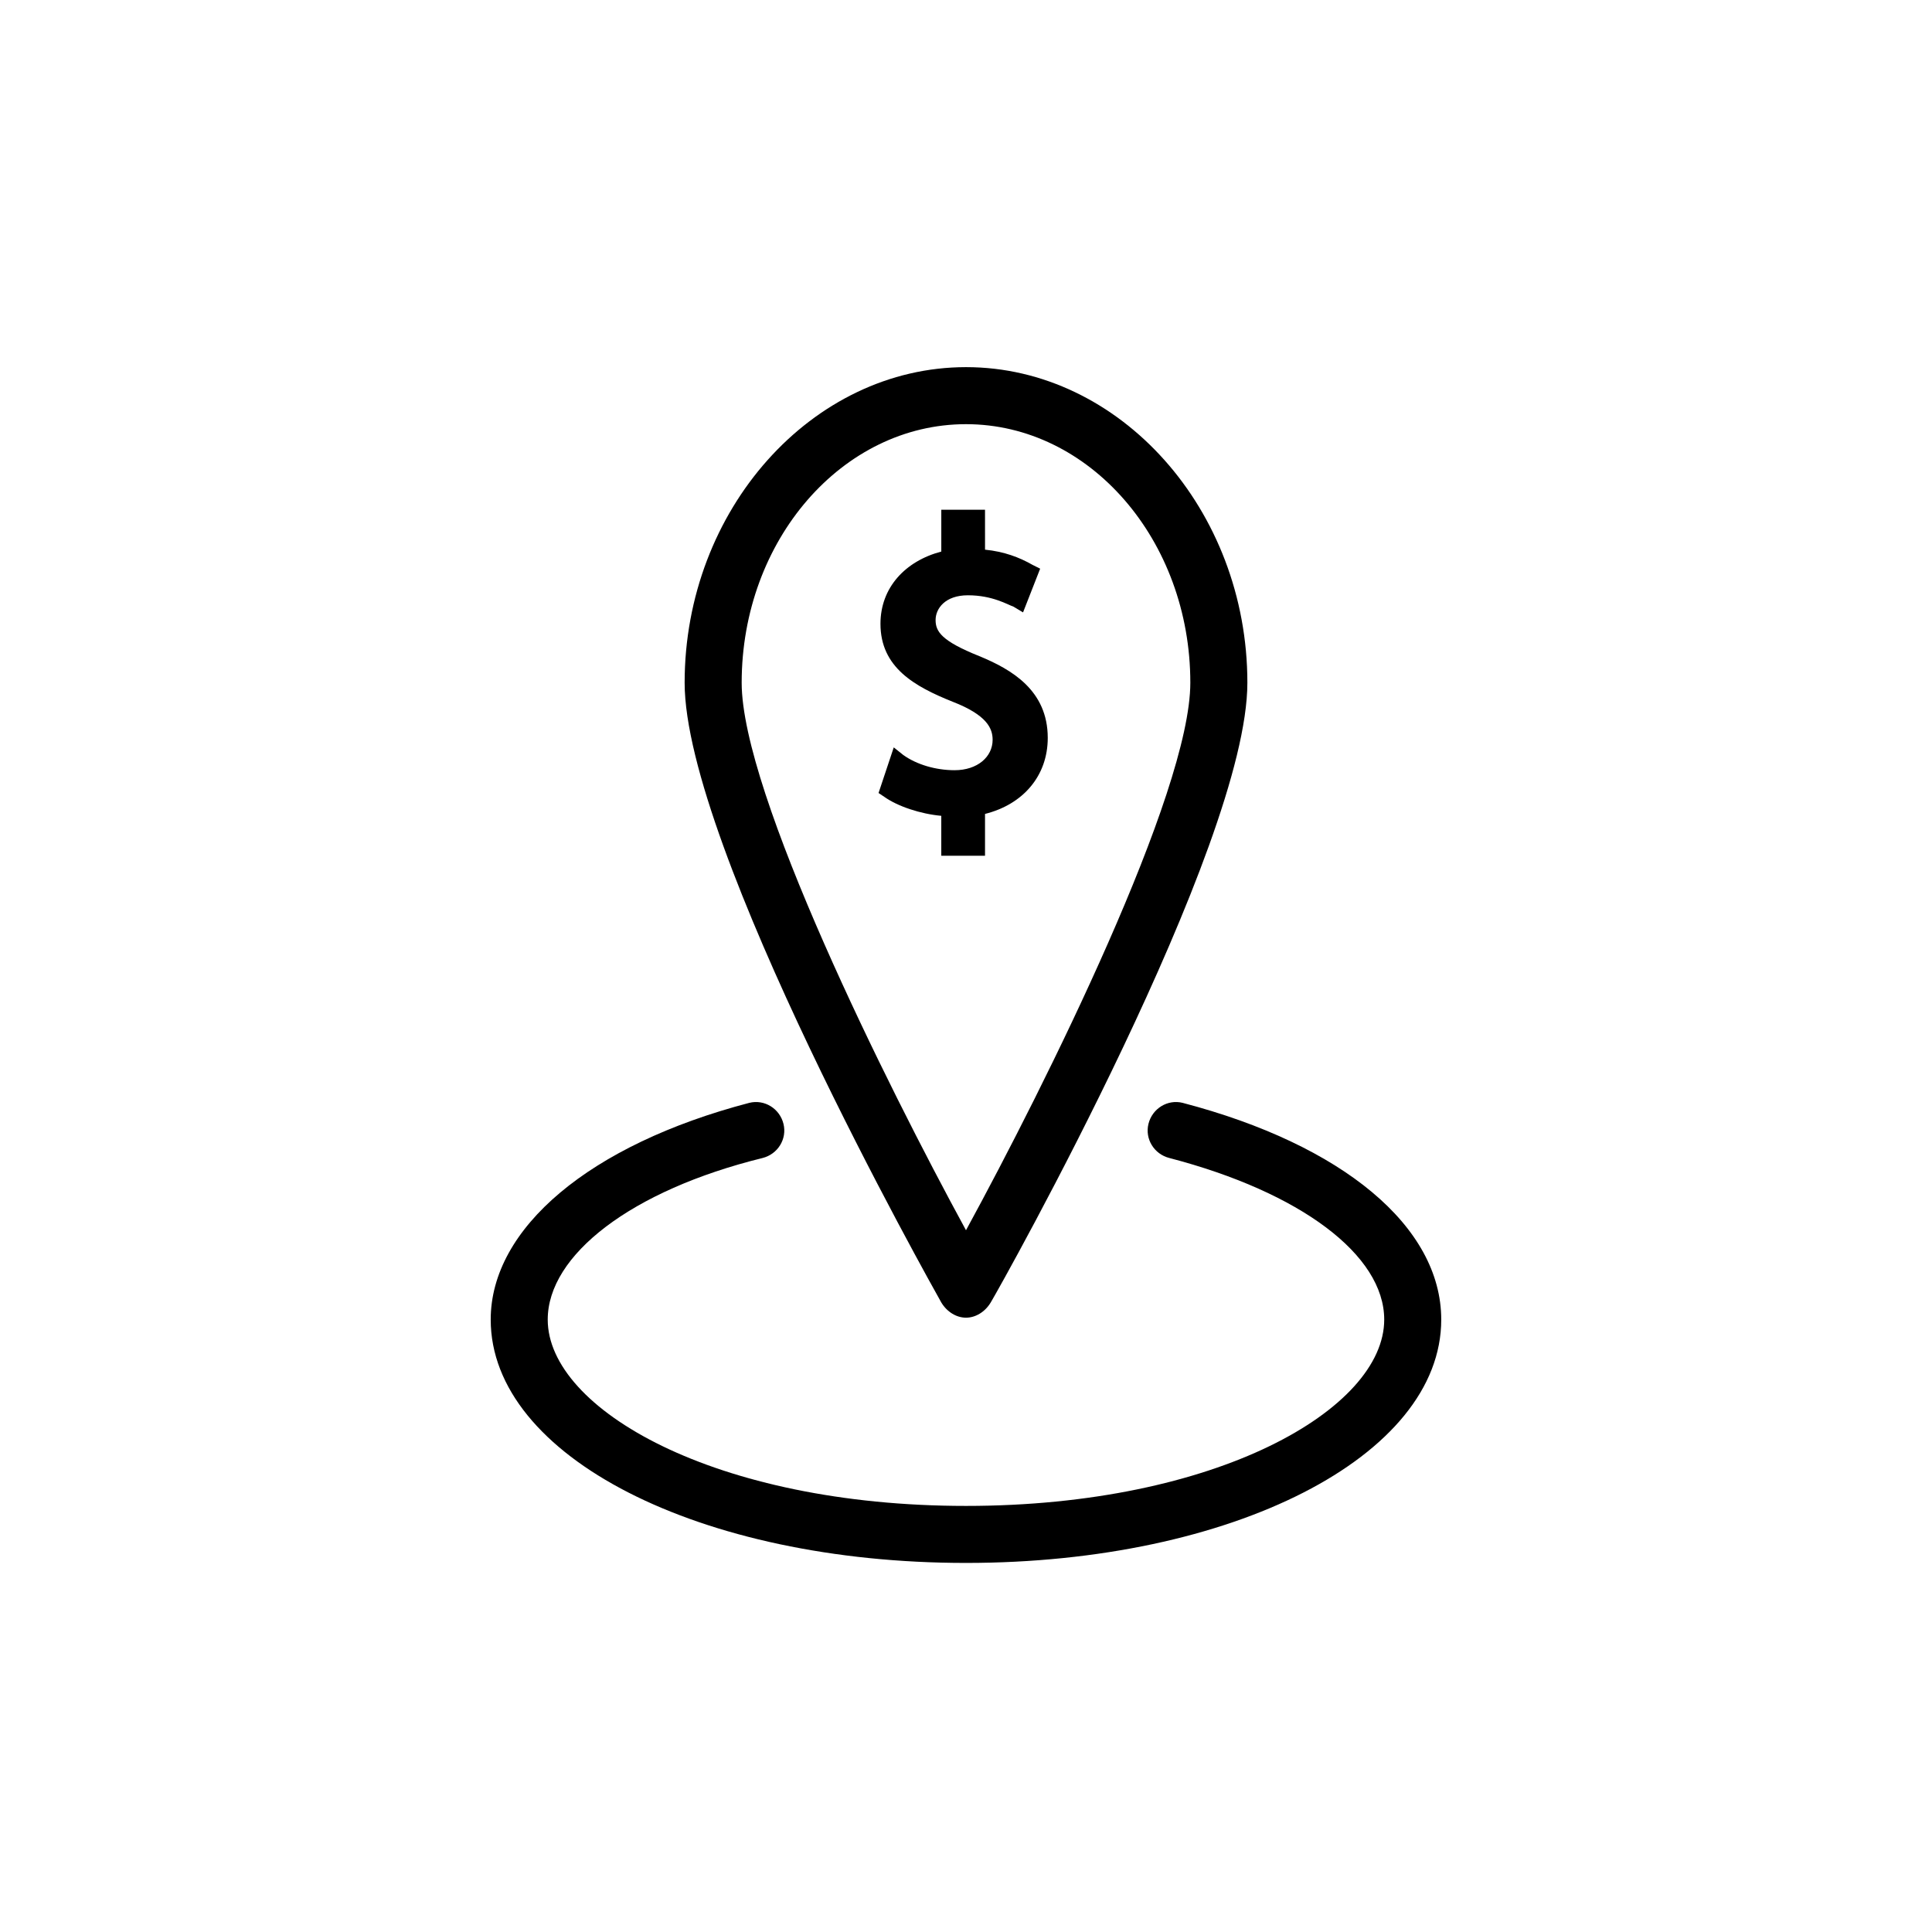
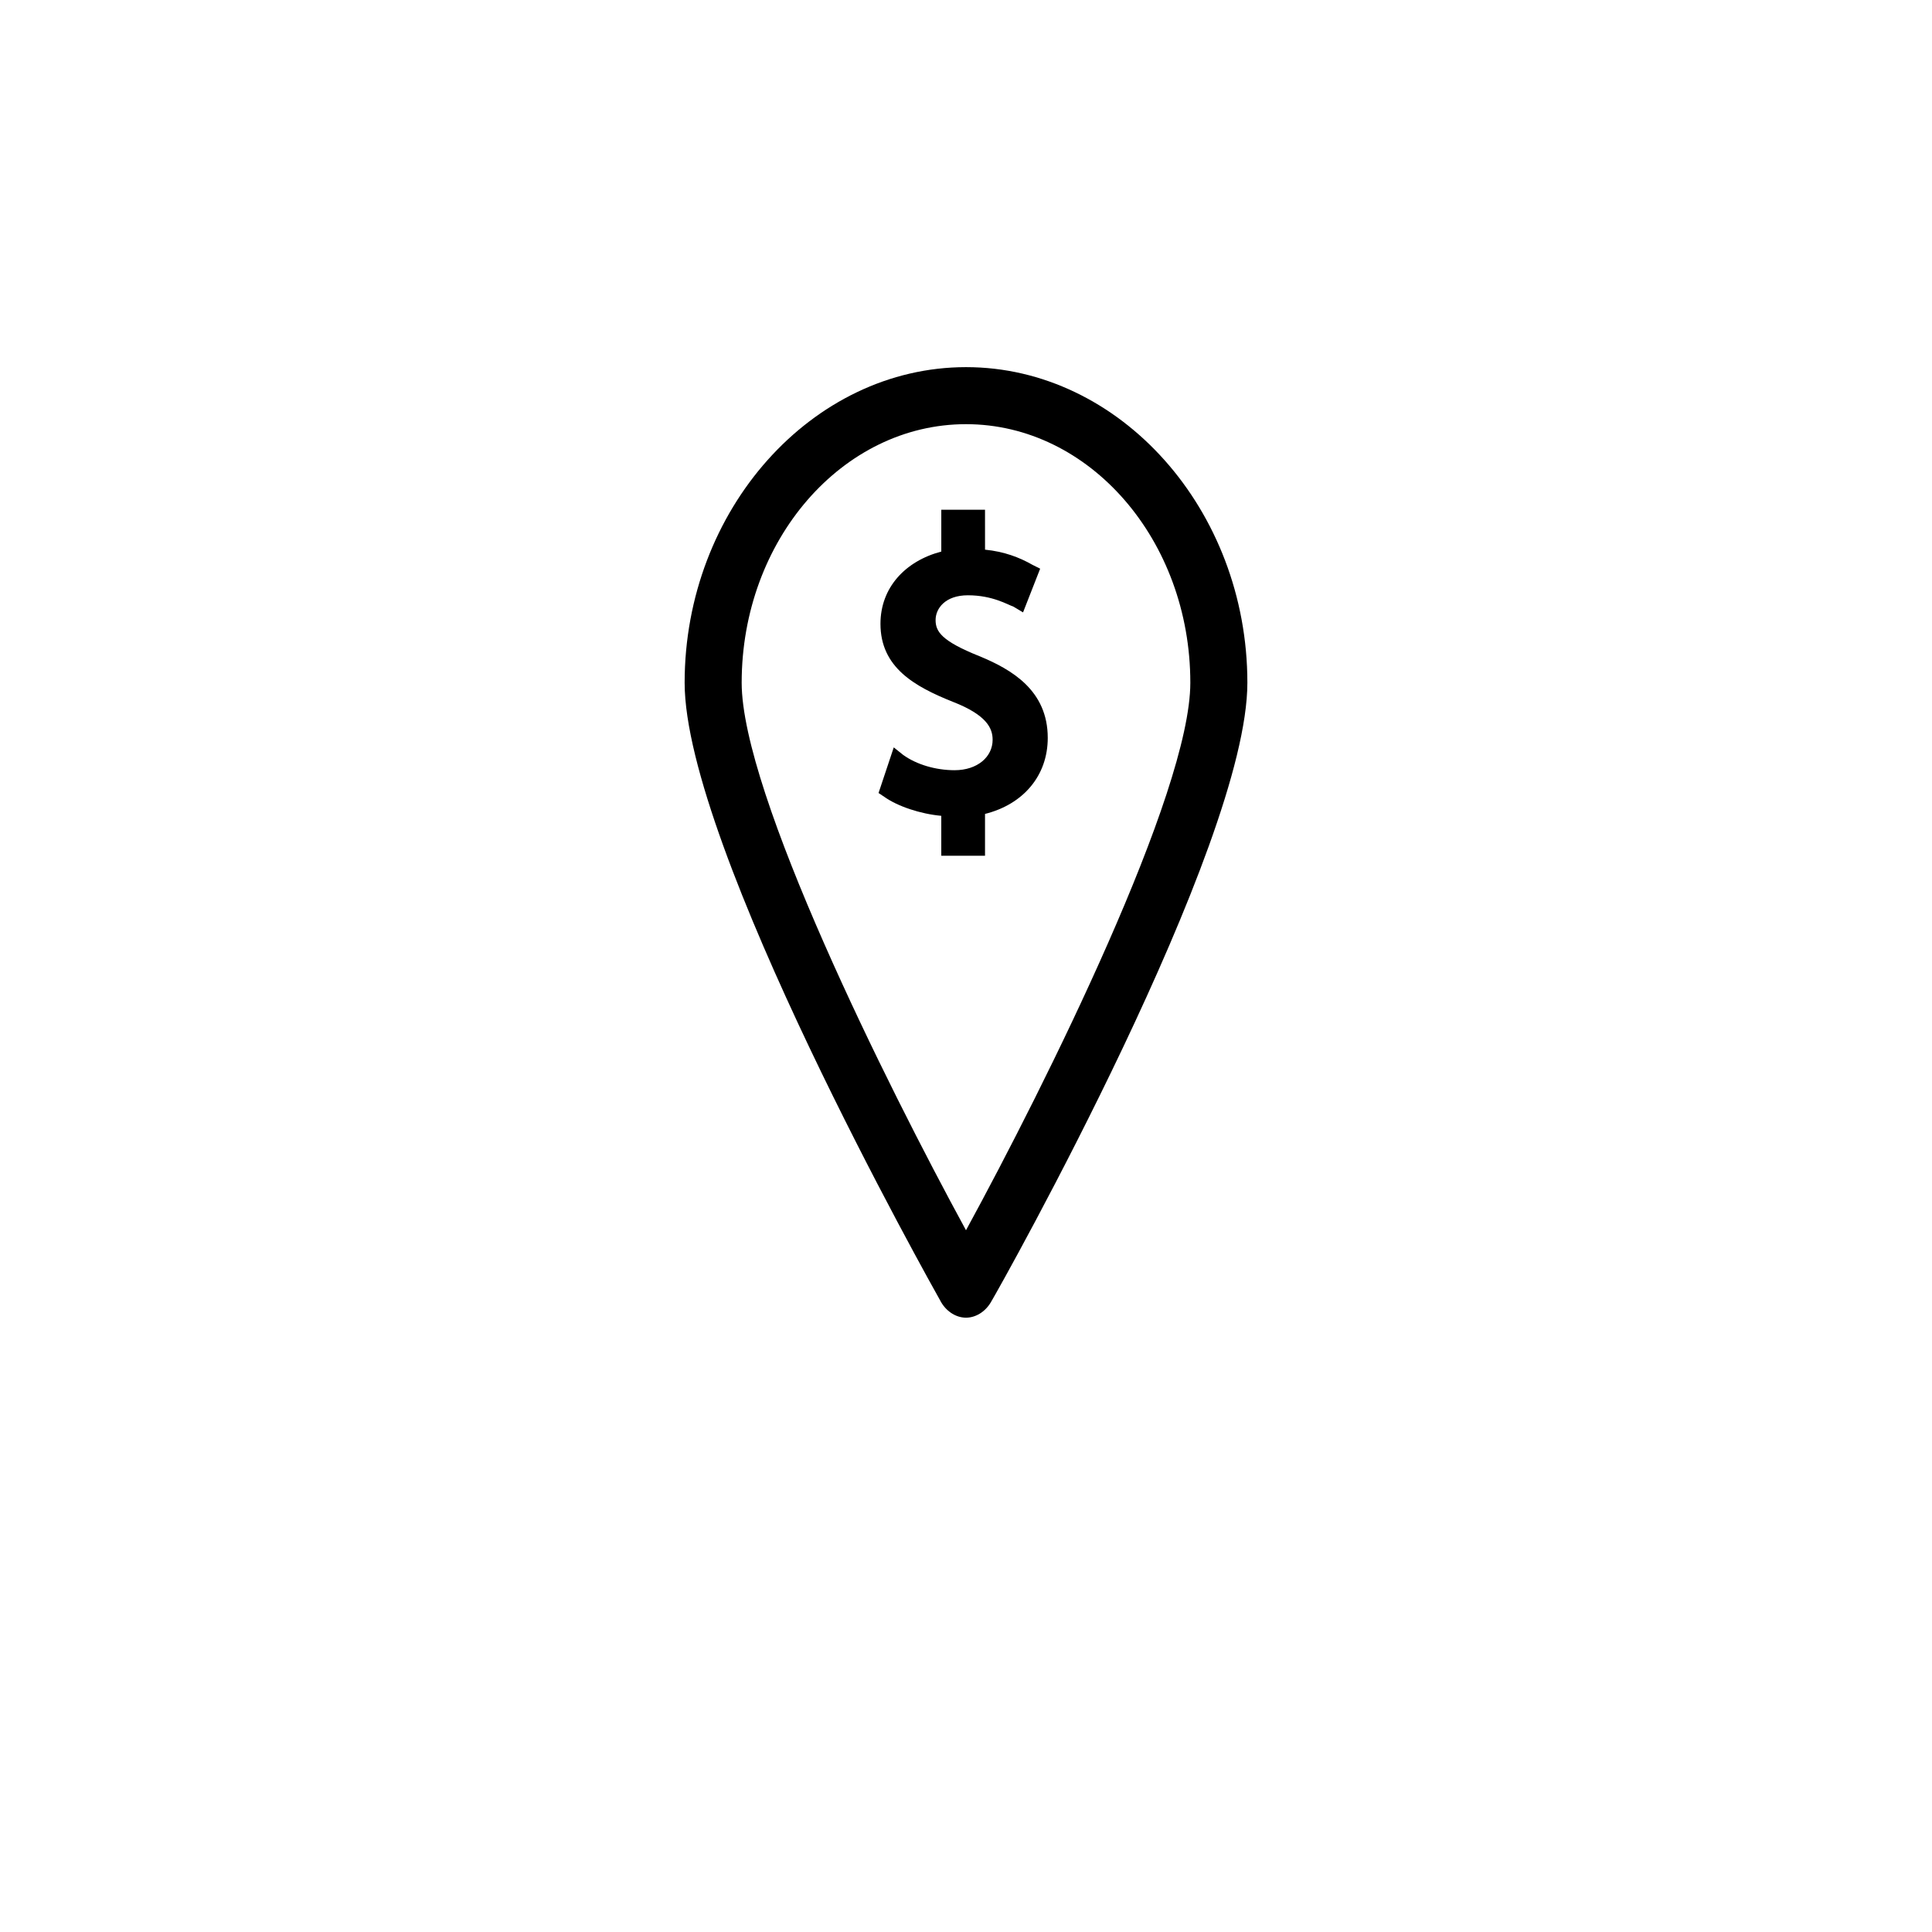
<svg xmlns="http://www.w3.org/2000/svg" fill="#000000" width="800px" height="800px" version="1.1" viewBox="144 144 512 512">
  <g>
-     <path d="m457.43 436.27c-4.031-1.008-8.062 1.512-9.07 5.543-1.008 4.031 1.512 8.062 5.543 9.07 34.762 9.07 56.93 25.695 56.93 42.824 0 23.68-44.336 49.375-110.84 49.375s-110.84-25.695-110.84-49.375c0-17.129 22.168-34.258 56.93-42.824 4.031-1.008 6.551-5.039 5.543-9.07-1.008-4.031-5.039-6.551-9.07-5.543-42.312 11.082-68.512 33.25-68.512 57.434 0 36.273 55.418 64.488 125.95 64.488s125.95-28.215 125.95-64.488c-0.004-24.688-26.199-46.352-68.52-57.434z" />
    <path d="m400 493.2c2.519 0 5.039-1.512 6.551-4.031 3.023-5.039 68.016-120.91 68.016-164.24 0-45.848-33.754-83.633-74.562-83.633-40.812 0-74.57 37.789-74.57 83.633 0 43.328 65.496 159.71 68.016 164.24 1.512 2.519 4.031 4.031 6.551 4.031zm0-236.79c32.746 0 59.449 30.73 59.449 68.52 0 29.223-38.289 106.3-59.449 145.1-21.16-38.793-59.449-115.88-59.449-145.1 0-37.789 26.699-68.52 59.449-68.52z" />
    <path d="m405.04 370.78v-11.082c10.078-2.519 16.625-10.078 16.625-20.152 0-12.594-9.574-18.137-18.137-21.664-10.078-4.031-11.586-6.551-11.586-9.574 0-3.023 2.519-6.551 8.566-6.551 6.551 0 10.578 2.519 12.09 3.023l2.519 1.512 4.535-11.586-2.016-1.008c-3.527-2.016-7.559-3.527-12.594-4.031l-0.004-10.578h-11.586v11.082c-9.574 2.519-16.121 9.574-16.121 19.145 0 11.586 9.07 16.625 19.145 20.656 9.07 3.527 10.578 7.055 10.578 10.078 0 4.535-4.031 8.062-10.078 8.062-5.039 0-10.078-1.512-13.602-4.031l-2.519-2.016-4.031 12.09 1.512 1.008c3.527 2.519 9.574 4.535 15.113 5.039v10.578z" />
  </g>
</svg>